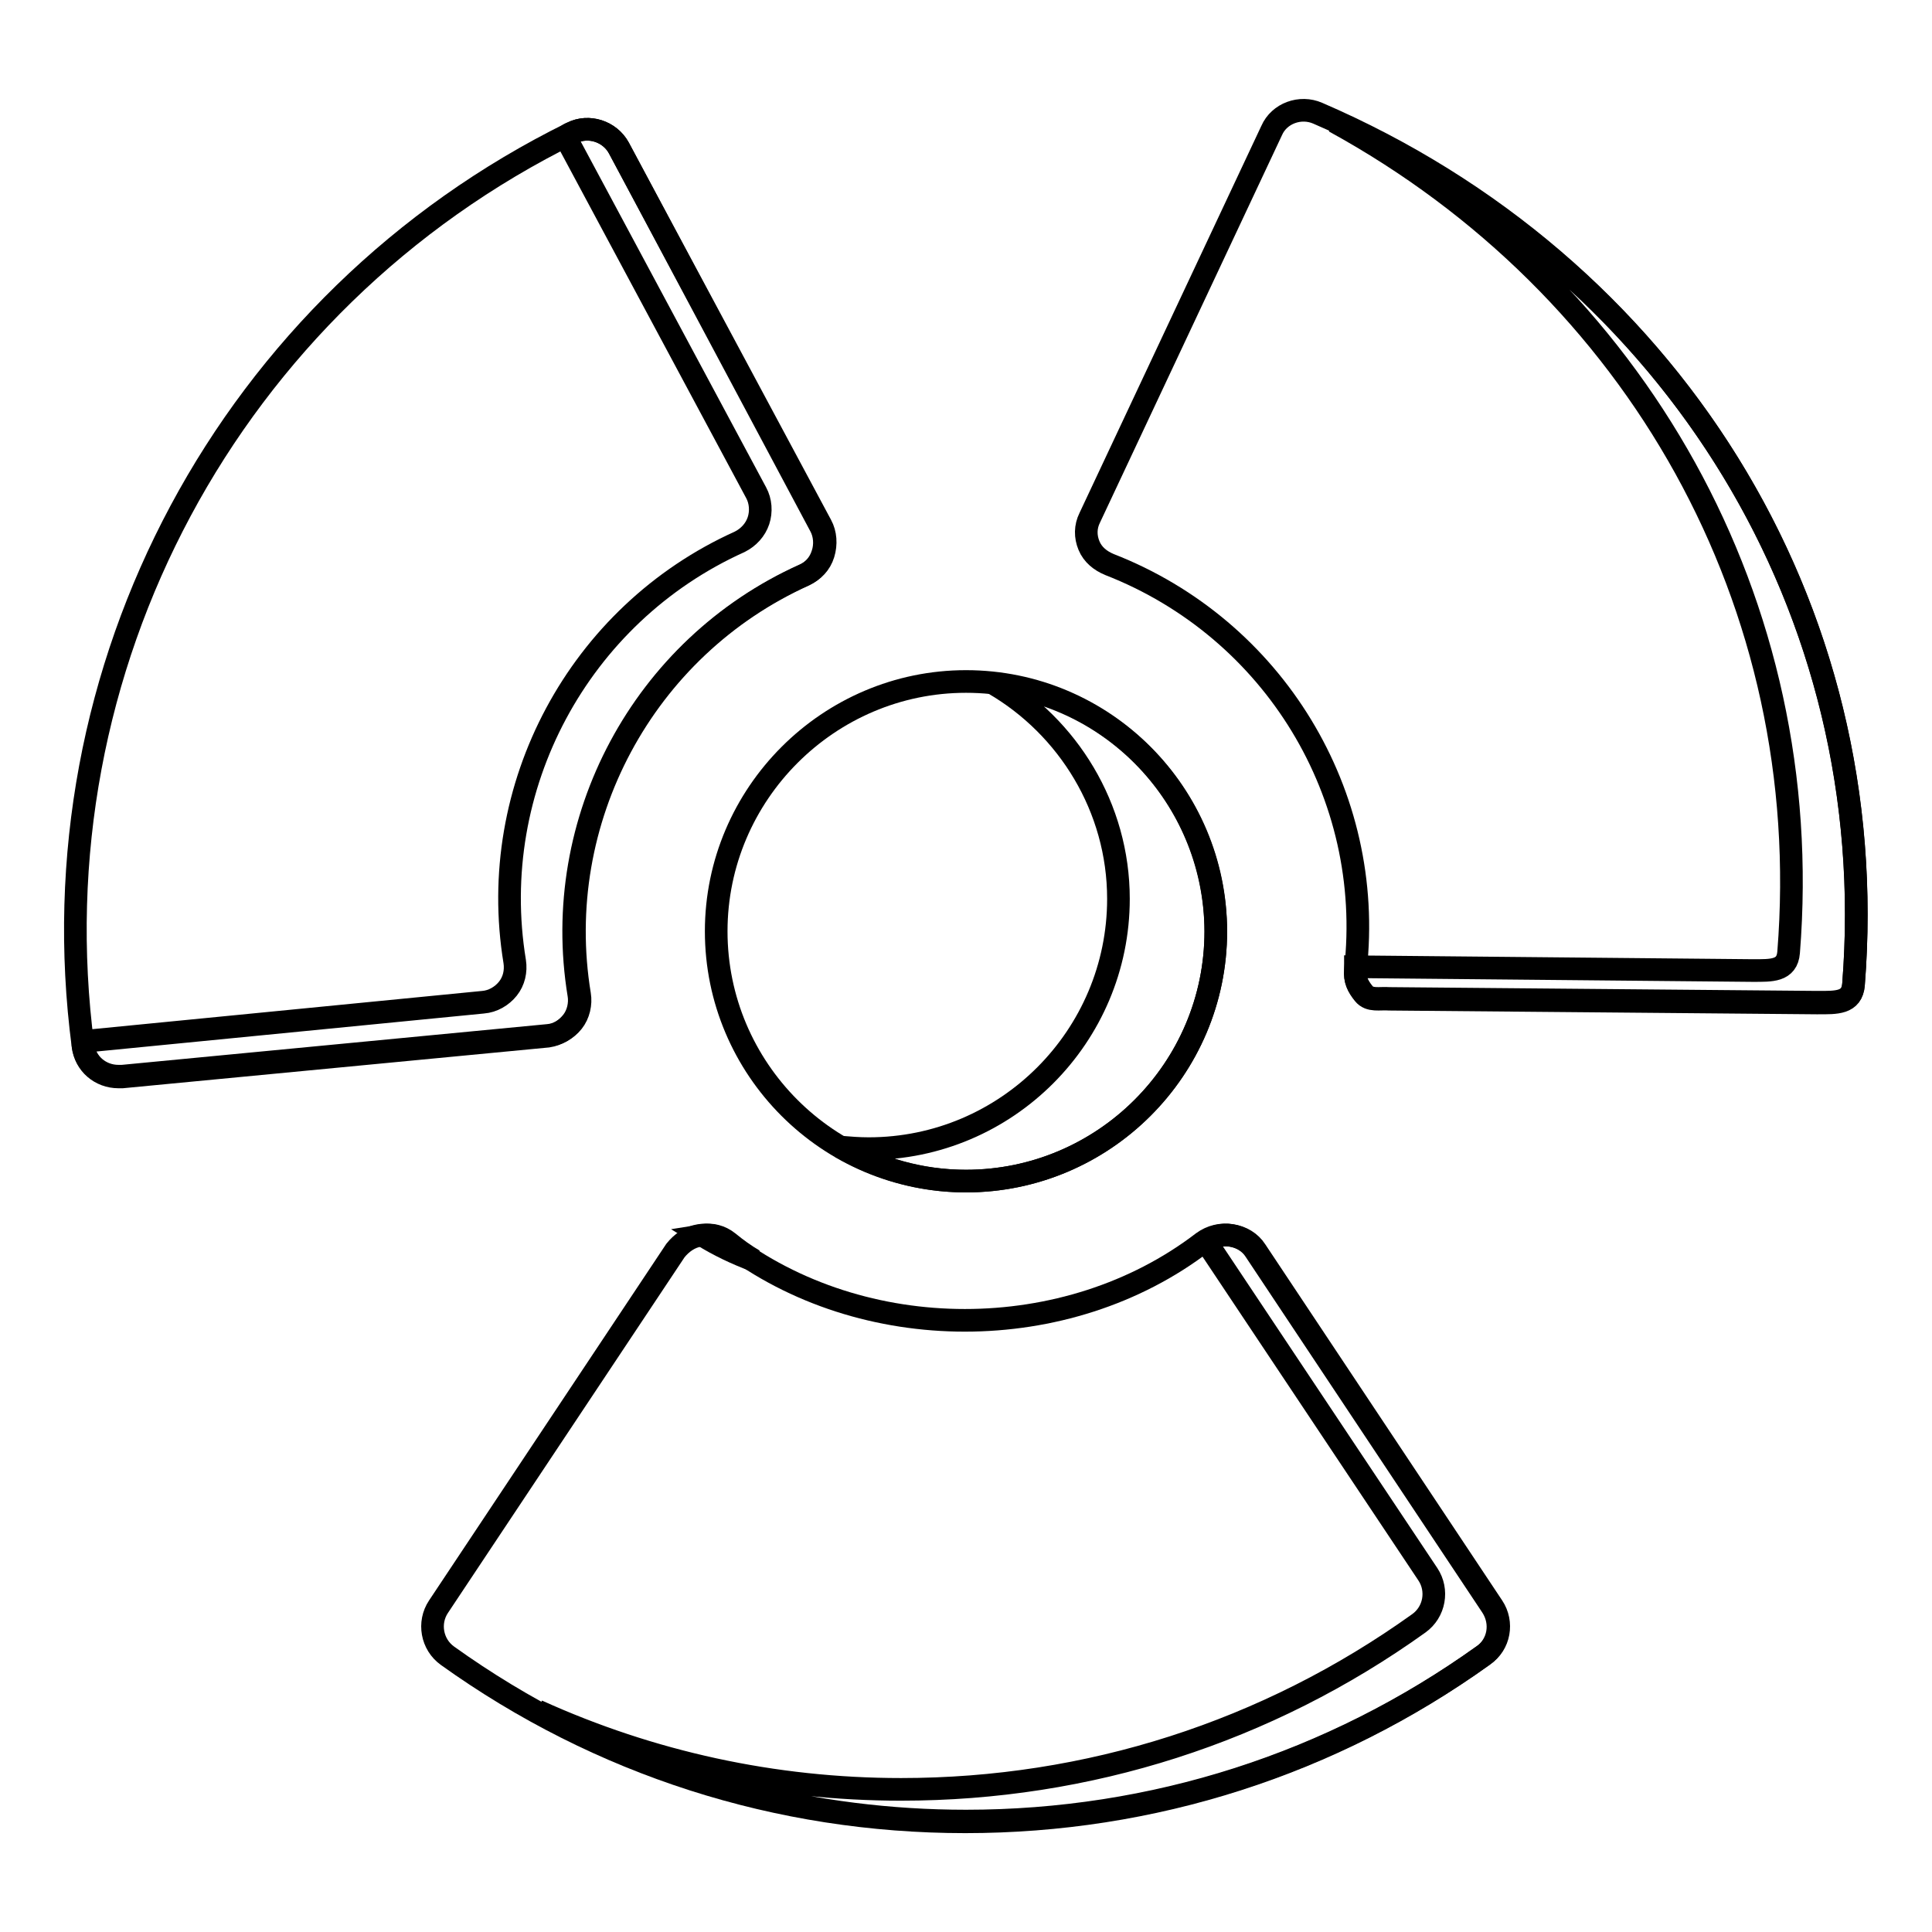
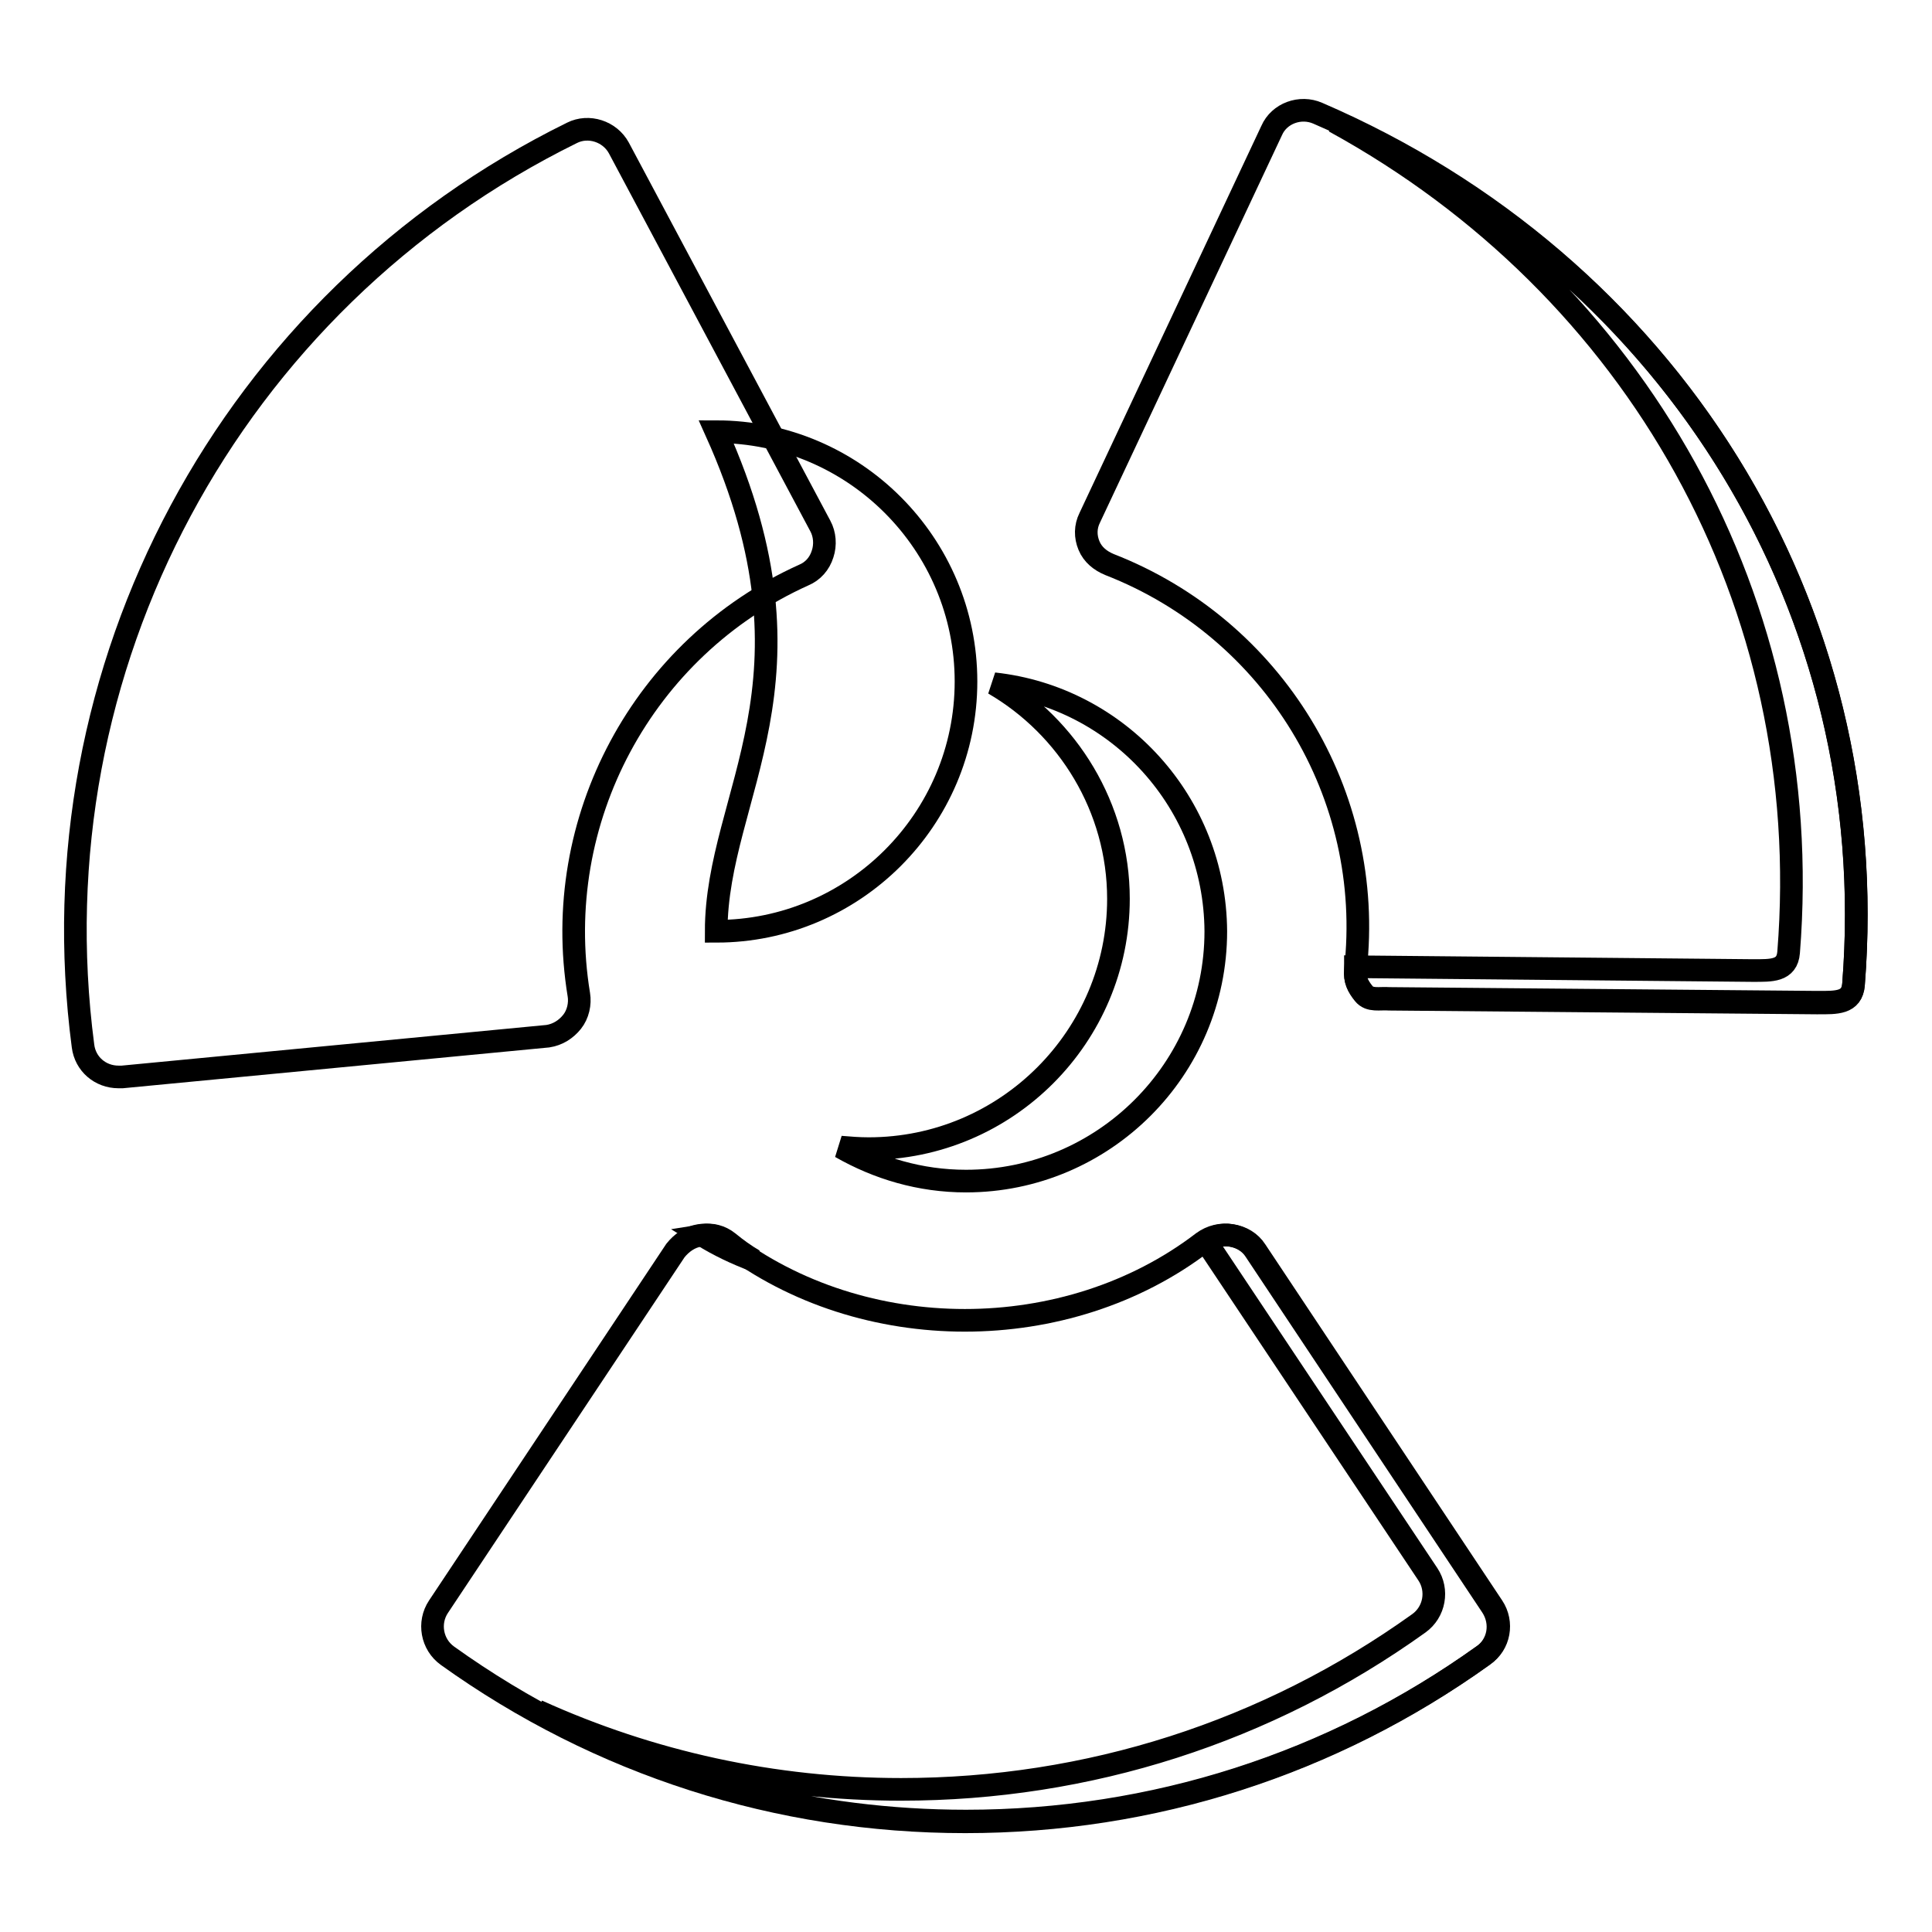
<svg xmlns="http://www.w3.org/2000/svg" version="1.1" x="0px" y="0px" viewBox="0 0 256 256" enable-background="new 0 0 256 256" xml:space="preserve">
  <g>
    <g>
-       <path stroke-width="3" fill-opacity="0" stroke="#000000" d="M94.9,123.4c0,18.2,14.8,33.1,33.1,33.1c18.2,0,33.1-14.8,33.1-33.1c0-18.2-14.8-33.1-33.1-33.1C109.8,90.3,94.9,105.2,94.9,123.4z" />
+       <path stroke-width="3" fill-opacity="0" stroke="#000000" d="M94.9,123.4c18.2,0,33.1-14.8,33.1-33.1c0-18.2-14.8-33.1-33.1-33.1C109.8,90.3,94.9,105.2,94.9,123.4z" />
      <path stroke-width="3" fill-opacity="0" stroke="#000000" d="M131.7,90.6c9.8,5.7,16.5,16.4,16.5,28.5c0,18.2-14.8,33.1-33.1,33.1c-1.3,0-2.5-0.1-3.7-0.2c4.9,2.8,10.5,4.5,16.6,4.5c18.2,0,33.1-14.8,33.1-33.1C161,106.4,148.2,92.4,131.7,90.6z" />
      <path stroke-width="3" fill-opacity="0" stroke="#000000" d="M174.6,15c-2.3-1-5.1,0-6.1,2.3l-24.1,51.3c-0.6,1.2-0.6,2.5-0.1,3.7c0.5,1.2,1.5,2,2.7,2.5c21.8,8.5,35.2,30.5,32.6,53.7c-0.1,1.3,0.3,2.1,1.1,3.1c0.8,1,2.1,0.6,3.4,0.7l56.6,0.5c0.1,0,0.1,0,0.2,0c2.4,0,4.5,0.1,4.7-2.4C249.6,80.2,221,35,174.6,15z" />
      <path stroke-width="3" fill-opacity="0" stroke="#000000" d="M75.8,135.4c0.8-1,1.1-2.4,0.9-3.6c-3.8-23.1,8.5-46,29.8-55.6c1.2-0.5,2.1-1.5,2.5-2.8c0.4-1.2,0.3-2.6-0.3-3.7L82,19.6c-1.2-2.2-4-3.1-6.2-2C30.5,39.9,4.4,88.5,11,138.6c0.3,2.4,2.3,4.1,4.7,4.1c0.2,0,0.3,0,0.5,0l56.4-5.4C73.9,137.1,75,136.4,75.8,135.4z" />
      <path stroke-width="3" fill-opacity="0" stroke="#000000" d="M166.3,165.7c-0.7-1.1-1.9-1.8-3.2-2c-1.3-0.2-2.6,0.1-3.7,0.9c-18,13.8-45.1,13.8-63.1,0c-1-0.8-2.4-1.1-3.6-0.9c-1.3,0.2-2.4,1-3.2,2l-31.4,47.2c-1.4,2.1-0.9,5,1.2,6.5c20.1,14.4,43.8,22,68.6,22c24.8,0,48.5-7.6,68.6-22c2.1-1.5,2.6-4.3,1.2-6.5L166.3,165.7z" />
      <path stroke-width="3" fill-opacity="0" stroke="#000000" d="M176.8,16.1C216.8,38,240.7,79.9,237,126.2c-0.2,2.5-2.3,2.4-4.7,2.4c-0.1,0-0.1,0-0.2,0l-52.5-0.5c0,0.2,0,0.3,0,0.5c-0.1,1.3,0.3,2.1,1.1,3.1c0.8,1,2.1,0.6,3.4,0.7l56.6,0.5c0.1,0,0.1,0,0.2,0c2.4,0,4.5,0.1,4.7-2.4C249.5,80.9,221.9,36.5,176.8,16.1z" />
-       <path stroke-width="3" fill-opacity="0" stroke="#000000" d="M108.8,69.6L82,19.6c-1.2-2.2-4-3.1-6.2-2c-0.3,0.1-0.6,0.3-0.9,0.5l25.3,47.2c0.6,1.1,0.7,2.5,0.3,3.7c-0.4,1.2-1.3,2.2-2.5,2.8c-21.3,9.6-33.6,32.5-29.8,55.6c0.2,1.3-0.1,2.6-0.9,3.6c-0.8,1-2,1.7-3.3,1.8L11,138c0,0.2,0,0.3,0,0.5c0.3,2.4,2.3,4.1,4.7,4.1c0.2,0,0.3,0,0.5,0l56.4-5.4c1.3-0.1,2.5-0.8,3.3-1.8c0.8-1,1.1-2.4,0.9-3.6c-3.8-23.1,8.5-46,29.8-55.6c1.2-0.6,2.1-1.5,2.5-2.8C109.5,72.1,109.4,70.7,108.8,69.6z" />
      <path stroke-width="3" fill-opacity="0" stroke="#000000" d="M99.9,167c-1.2-0.7-2.3-1.5-3.4-2.4c-1-0.8-2.2-1.1-3.4-0.9C95.2,165,97.5,166.1,99.9,167z" />
      <path stroke-width="3" fill-opacity="0" stroke="#000000" d="M197.8,212.9l-31.4-47.2c-0.7-1.1-1.9-1.8-3.2-2c-1.2-0.2-2.4,0.1-3.4,0.8l29.4,44.1c1.4,2.1,0.9,5-1.2,6.5c-20.1,14.4-43.8,22-68.6,22c-16.9,0-33.2-3.6-48.2-10.4c17.3,9.6,36.7,14.6,56.8,14.6c24.8,0,48.5-7.6,68.6-22C198.7,217.9,199.2,215,197.8,212.9z" />
    </g>
  </g>
</svg>